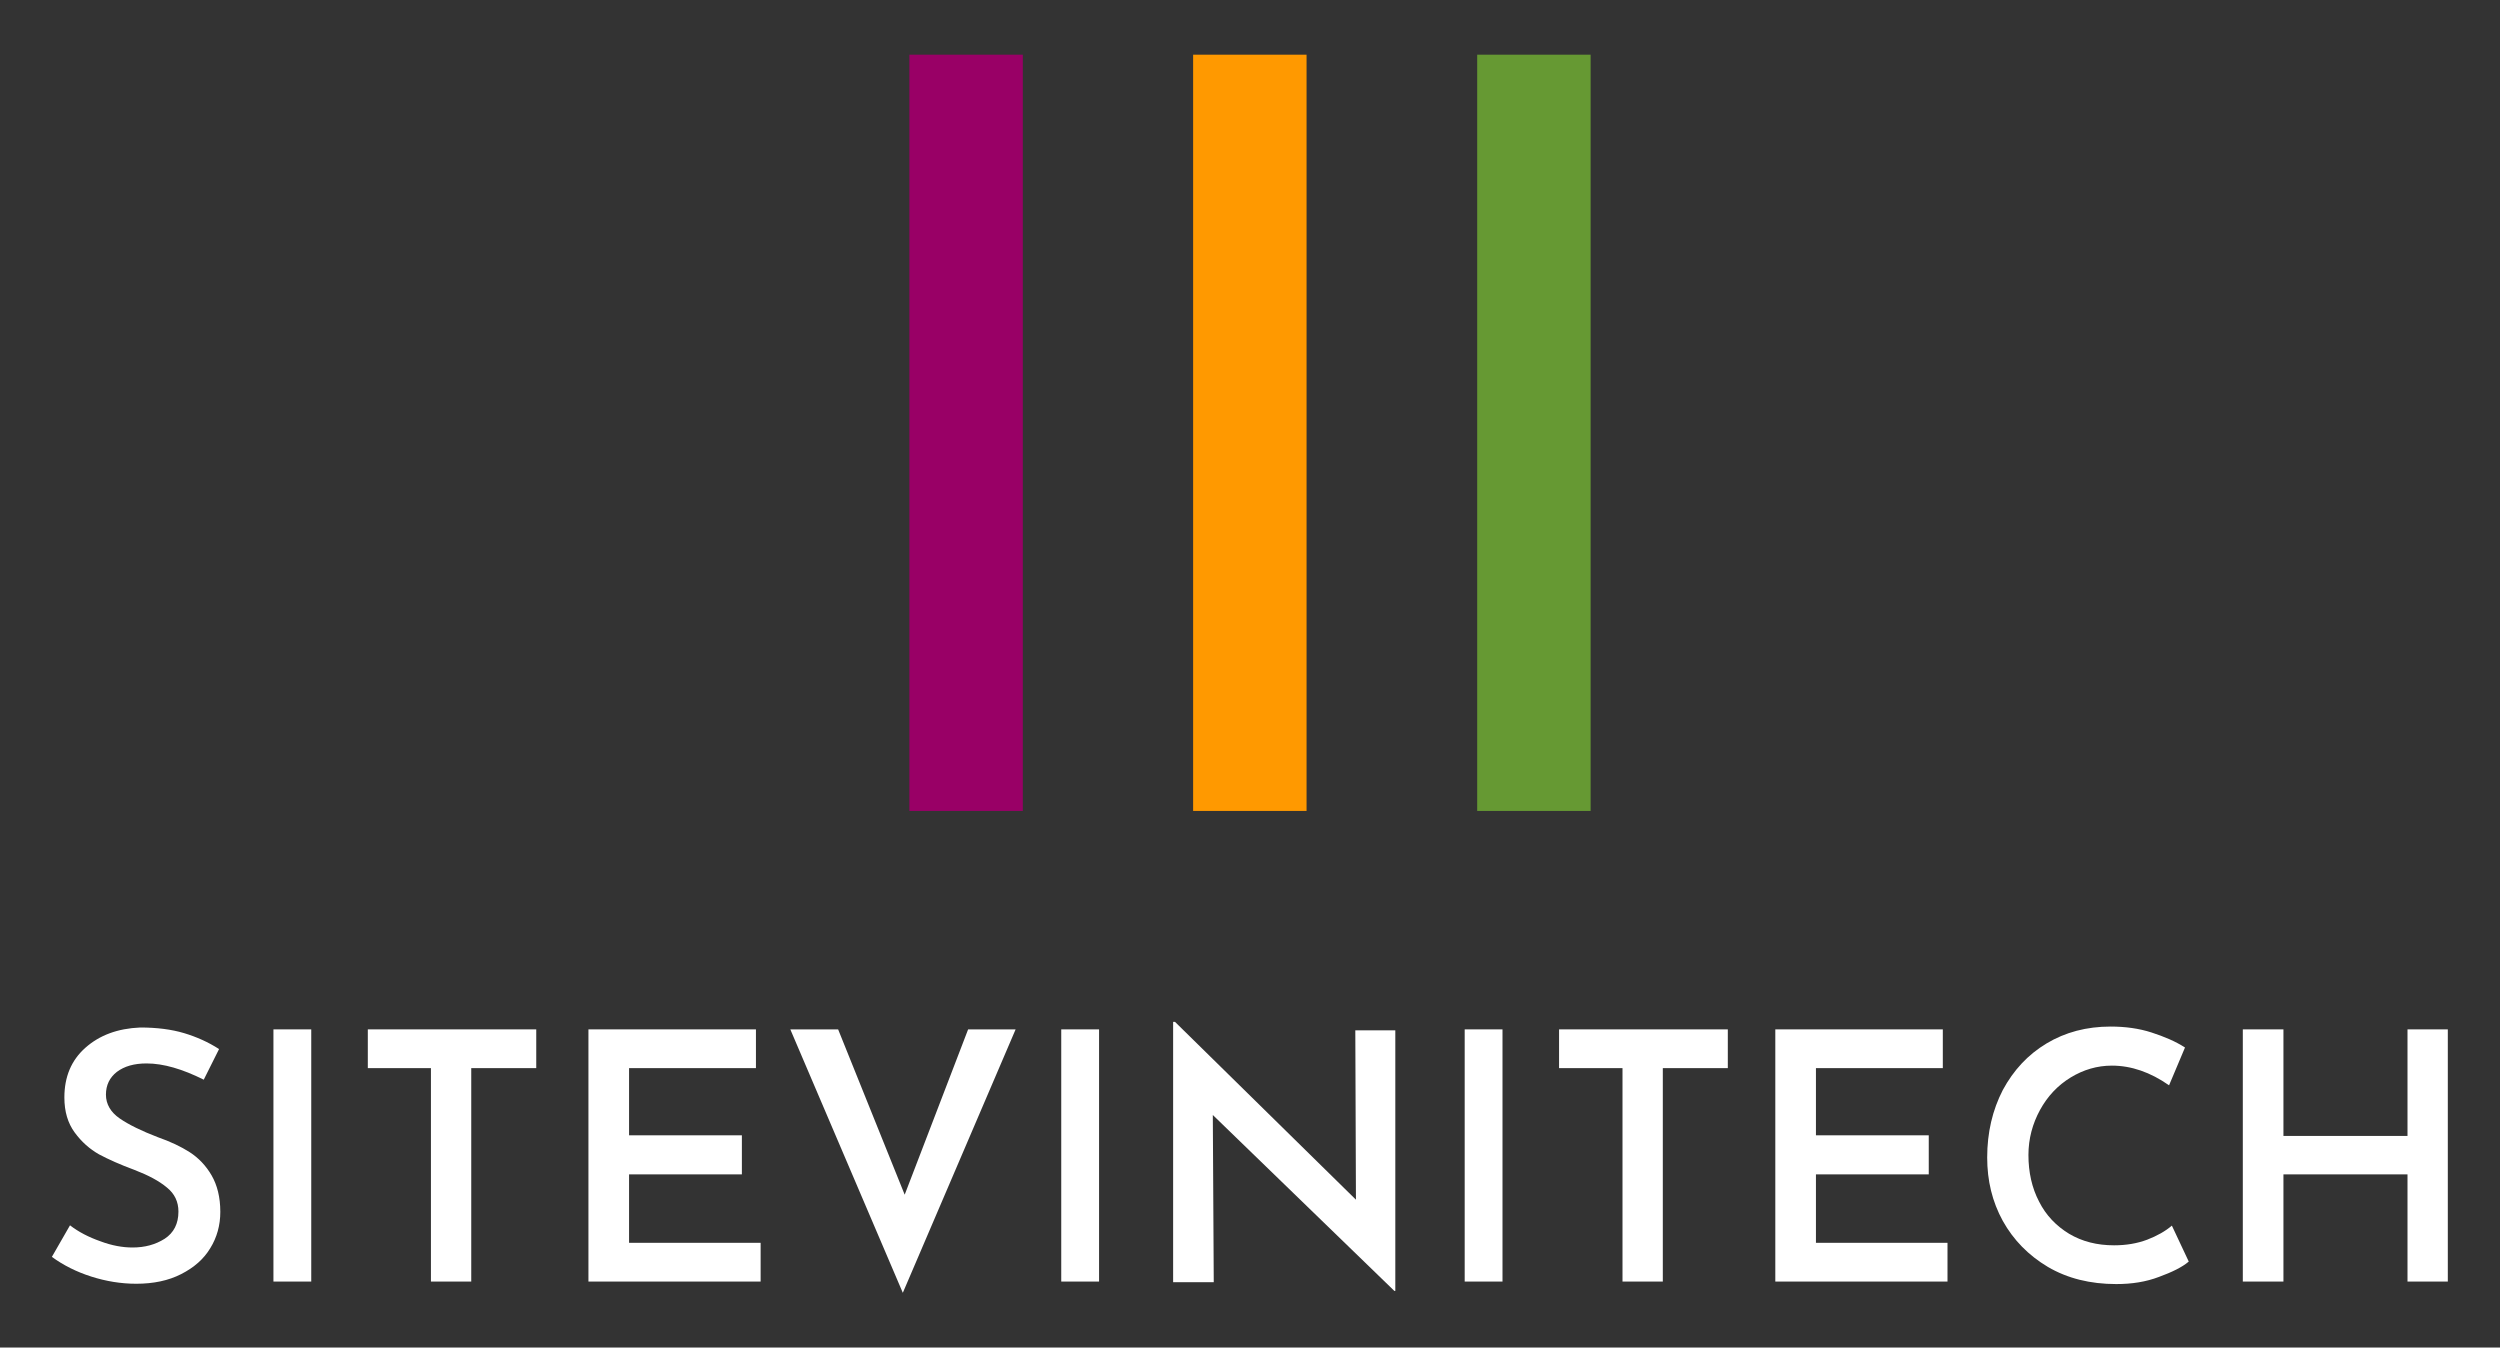
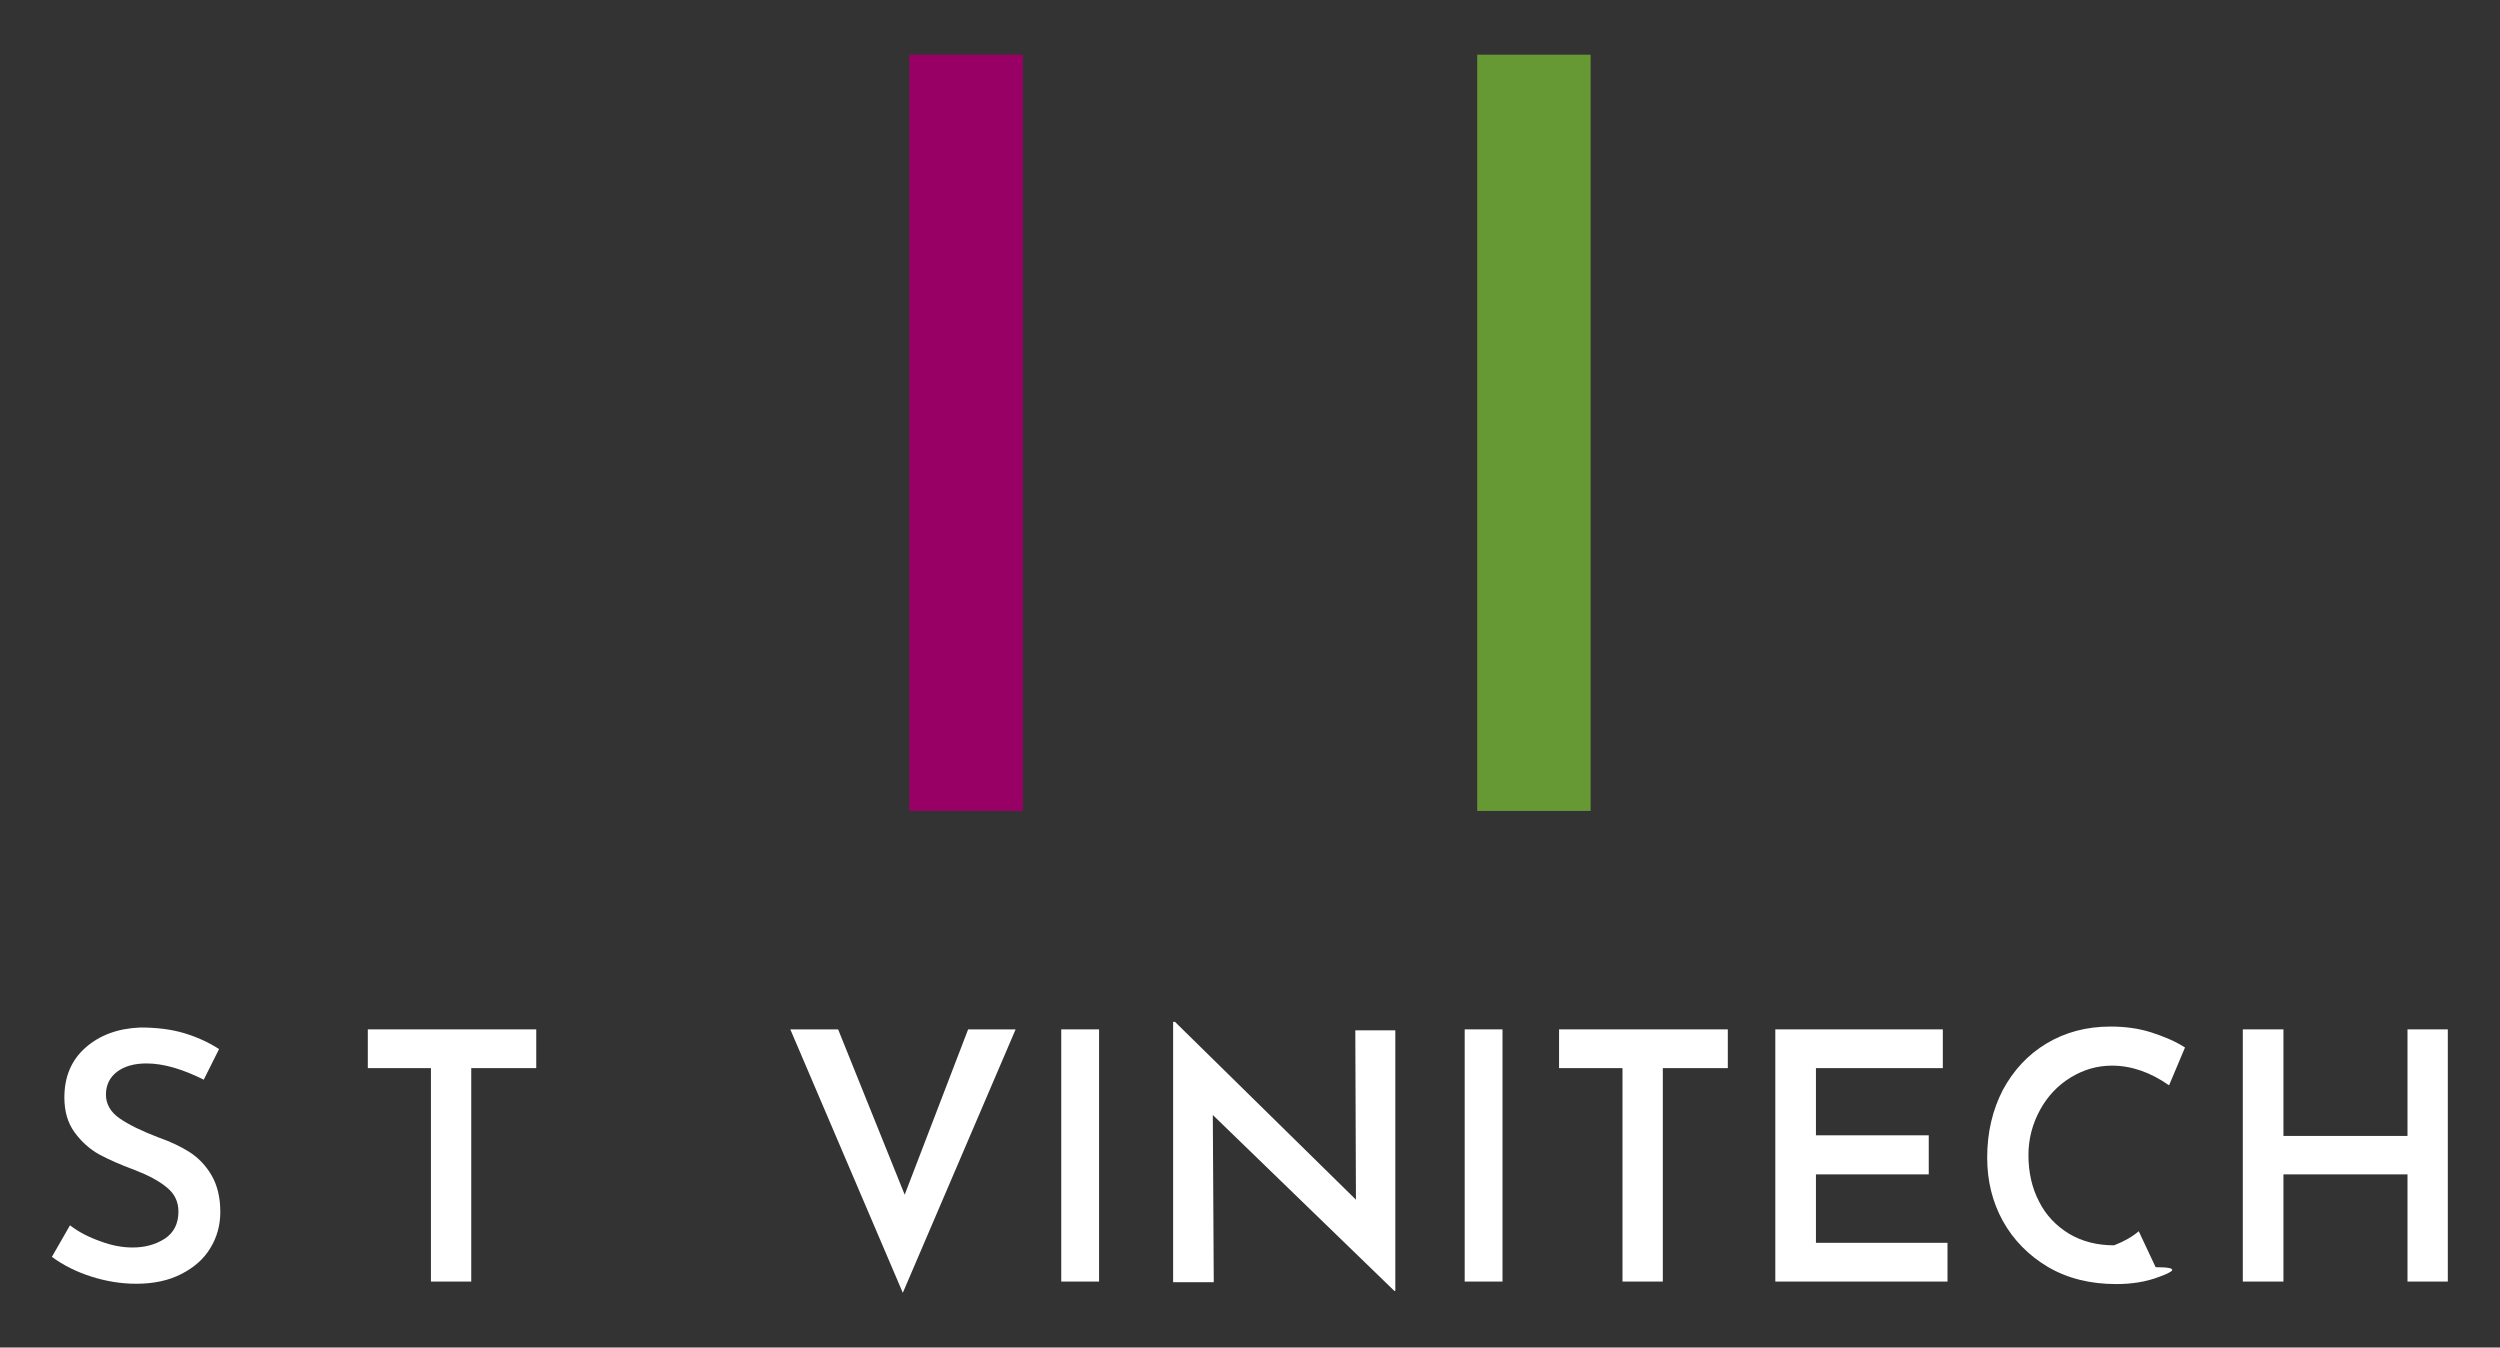
<svg xmlns="http://www.w3.org/2000/svg" id="Capa_1" x="0px" y="0px" viewBox="0 0 800 431.2" style="enable-background:new 0 0 800 431.2;" xml:space="preserve">
  <rect x="0" y="0" width="800" height="431.2" fill="#333333" stroke="none" />
  <style type="text/css">	.st0{fill:#FFFFFF;}	.st1{fill:#FF9900;}	.st2{fill:#669933;}	.st3{fill:#990066;}</style>
  <g>
    <path class="st0" d="M46.9,340.3c-4,0-7.1,0.9-9.5,2.7c-2.3,1.8-3.5,4.2-3.5,7.3c0,3,1.5,5.6,4.4,7.6c2.9,2,7,4,12.2,6  c4,1.4,7.4,3,10.2,4.8c2.8,1.8,5.2,4.3,7,7.4c1.8,3.1,2.8,7,2.8,11.7c0,4.3-1.1,8.2-3.2,11.6c-2.1,3.5-5.2,6.2-9.3,8.3  c-4.1,2.1-8.9,3.1-14.4,3.1c-4.9,0-9.7-0.8-14.4-2.3c-4.7-1.5-8.9-3.6-12.6-6.3l5.8-10.1c2.7,2.1,6,3.8,9.7,5.1  c3.7,1.4,7.2,2,10.3,2c3.9,0,7.3-0.9,10.3-2.8c2.9-1.9,4.4-4.8,4.4-8.7c0-3.1-1.2-5.7-3.7-7.7c-2.5-2.1-5.9-3.9-10.3-5.6  c-4.6-1.7-8.4-3.4-11.4-5c-3-1.7-5.6-4-7.8-7c-2.2-3-3.3-6.7-3.3-11.2c0-6.6,2.2-11.9,6.7-15.9c4.5-4,10.3-6.2,17.6-6.5  c5.3,0,10,0.6,14,1.8c4,1.2,7.8,2.9,11.2,5.1l-4.9,9.8C58.4,342.1,52.3,340.3,46.9,340.3" />
-     <rect x="87.5" y="329.4" class="st0" width="12.1" height="80.7" />
    <polygon class="st0" points="171.6,329.4 171.6,341.8 150.8,341.8 150.8,410.1 137.9,410.1 137.9,341.8 117.7,341.8 117.7,329.4    " />
-     <polygon class="st0" points="241.9,329.4 241.9,341.8 201.3,341.8 201.3,363.3 237.4,363.3 237.4,375.8 201.3,375.8 201.3,397.7   243.4,397.7 243.4,410.1 188.3,410.1 188.3,329.4  " />
    <polygon class="st0" points="325,329.4 288.9,413.7 252.9,329.4 268.2,329.4 289.5,382.3 309.8,329.4  " />
    <rect x="339.6" y="329.4" class="st0" width="12.1" height="80.7" />
    <rect x="468.7" y="329.4" class="st0" width="12.1" height="80.7" />
    <polygon class="st0" points="446.5,329.7 446.5,413.1 446.2,413.1 388.1,356.8 388.4,410.3 375.4,410.3 375.4,327 376,327   433.9,383.9 433.7,329.7  " />
    <polygon class="st0" points="552.9,329.4 552.9,341.8 532.1,341.8 532.1,410.1 519.2,410.1 519.2,341.8 498.9,341.8 498.9,329.4    " />
    <polygon class="st0" points="621.7,329.4 621.7,341.8 581.1,341.8 581.1,363.3 617.2,363.3 617.2,375.8 581.1,375.8 581.1,397.7   623.2,397.7 623.2,410.1 568.1,410.1 568.1,329.4  " />
-     <path class="st0" d="M690.9,408.6c-4.2,1.6-8.7,2.3-13.7,2.3c-8.3,0-15.6-1.8-21.9-5.5c-6.2-3.7-11-8.6-14.4-14.7  c-3.4-6.2-5-12.9-5-20.3c0-8,1.7-15.2,5-21.6c3.4-6.3,8-11.3,14-14.9c6-3.6,12.8-5.4,20.5-5.4c4.7,0,9.1,0.6,13.1,1.9  c4,1.3,7.6,2.8,10.7,4.8l-5.1,12.1c-6-4.2-12.1-6.3-18.3-6.3c-4.7,0-9.1,1.3-13.2,3.8c-4.1,2.5-7.4,6-9.8,10.4  c-2.4,4.4-3.7,9.2-3.7,14.4c0,5.5,1.1,10.5,3.4,14.9c2.2,4.4,5.5,7.8,9.6,10.3c4.2,2.5,9,3.7,14.4,3.7c3.9,0,7.4-0.6,10.6-1.8  c3.1-1.2,5.8-2.7,7.9-4.5l5.4,11.5C698.3,405.5,695,407.1,690.9,408.6" />
+     <path class="st0" d="M690.9,408.6c-4.2,1.6-8.7,2.3-13.7,2.3c-8.3,0-15.6-1.8-21.9-5.5c-6.2-3.7-11-8.6-14.4-14.7  c-3.4-6.2-5-12.9-5-20.3c0-8,1.7-15.2,5-21.6c3.4-6.3,8-11.3,14-14.9c6-3.6,12.8-5.4,20.5-5.4c4.7,0,9.1,0.6,13.1,1.9  c4,1.3,7.6,2.8,10.7,4.8l-5.1,12.1c-6-4.2-12.1-6.3-18.3-6.3c-4.7,0-9.1,1.3-13.2,3.8c-4.1,2.5-7.4,6-9.8,10.4  c-2.4,4.4-3.7,9.2-3.7,14.4c0,5.5,1.1,10.5,3.4,14.9c2.2,4.4,5.5,7.8,9.6,10.3c4.2,2.5,9,3.7,14.4,3.7c3.1-1.2,5.8-2.7,7.9-4.5l5.4,11.5C698.3,405.5,695,407.1,690.9,408.6" />
    <polygon class="st0" points="783.3,410.1 770.4,410.1 770.4,375.8 730.7,375.8 730.7,410.1 717.7,410.1 717.7,329.4 730.7,329.4   730.7,363.5 770.4,363.5 770.4,329.4 783.3,329.4  " />
-     <rect x="381.8" y="17.5" class="st1" width="36.3" height="242" />
    <rect x="472.7" y="17.5" class="st2" width="36.3" height="242" />
    <rect x="291" y="17.5" class="st3" width="36.3" height="242" />
  </g>
</svg>